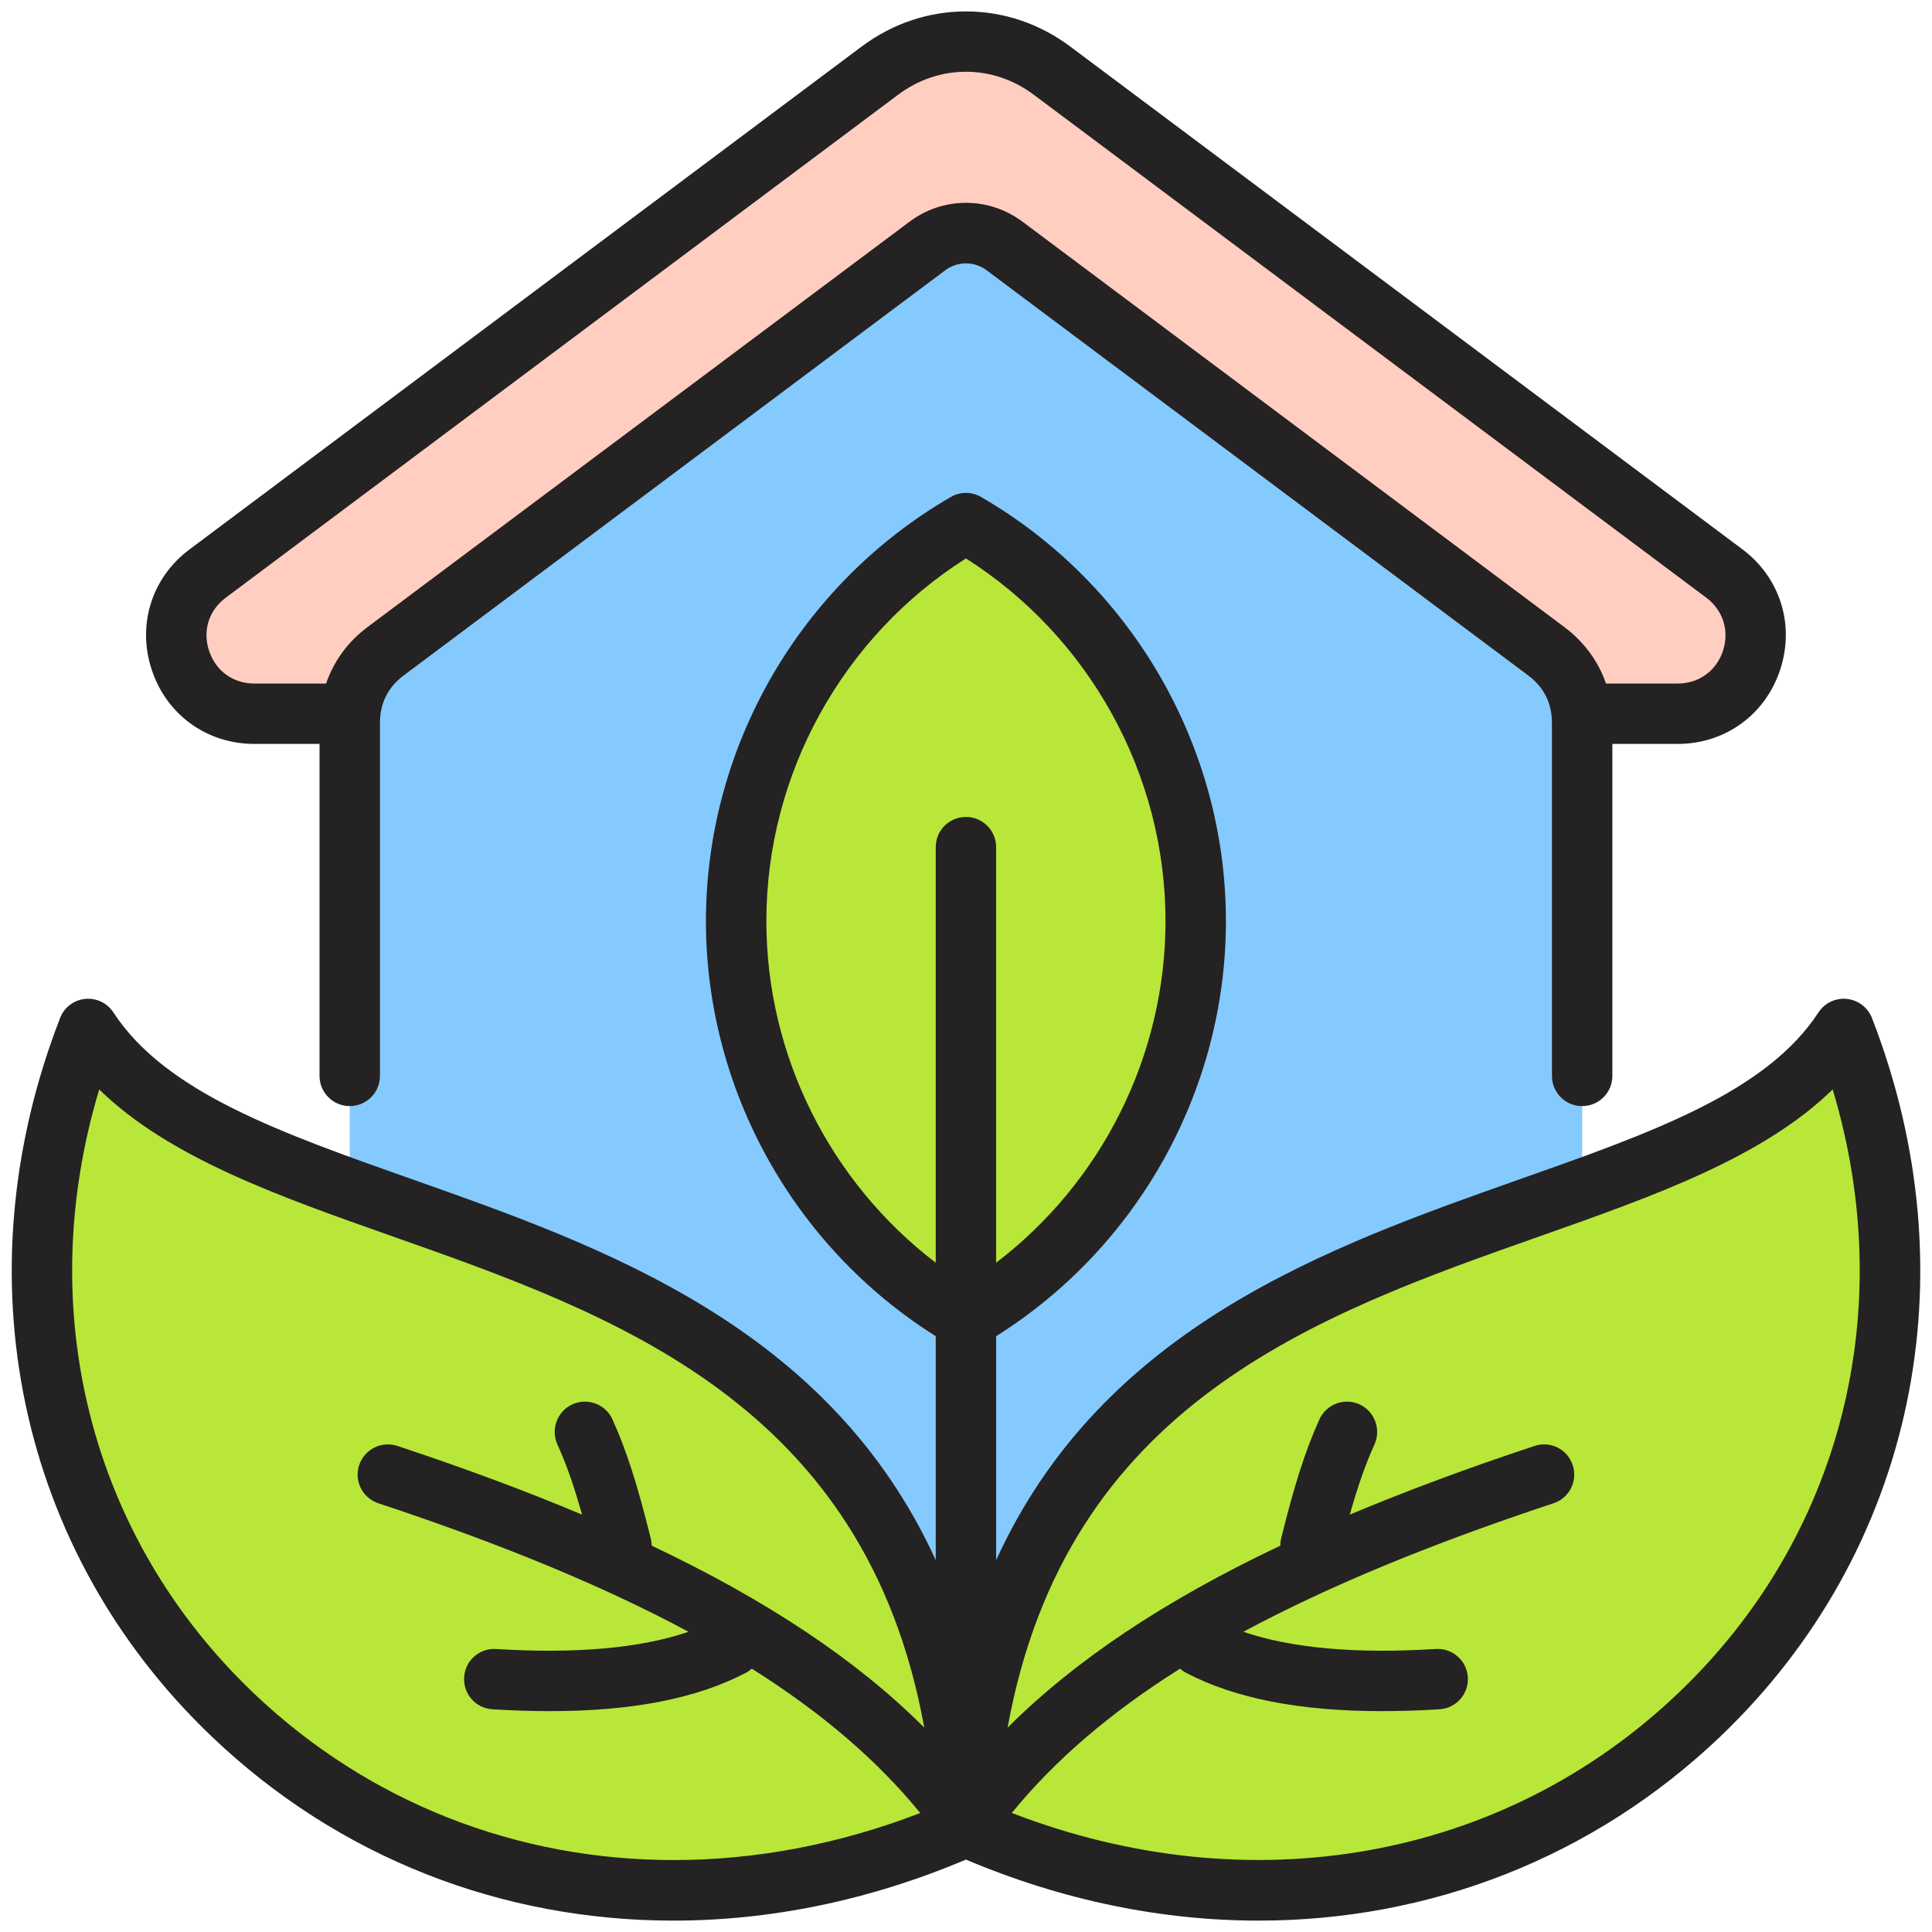
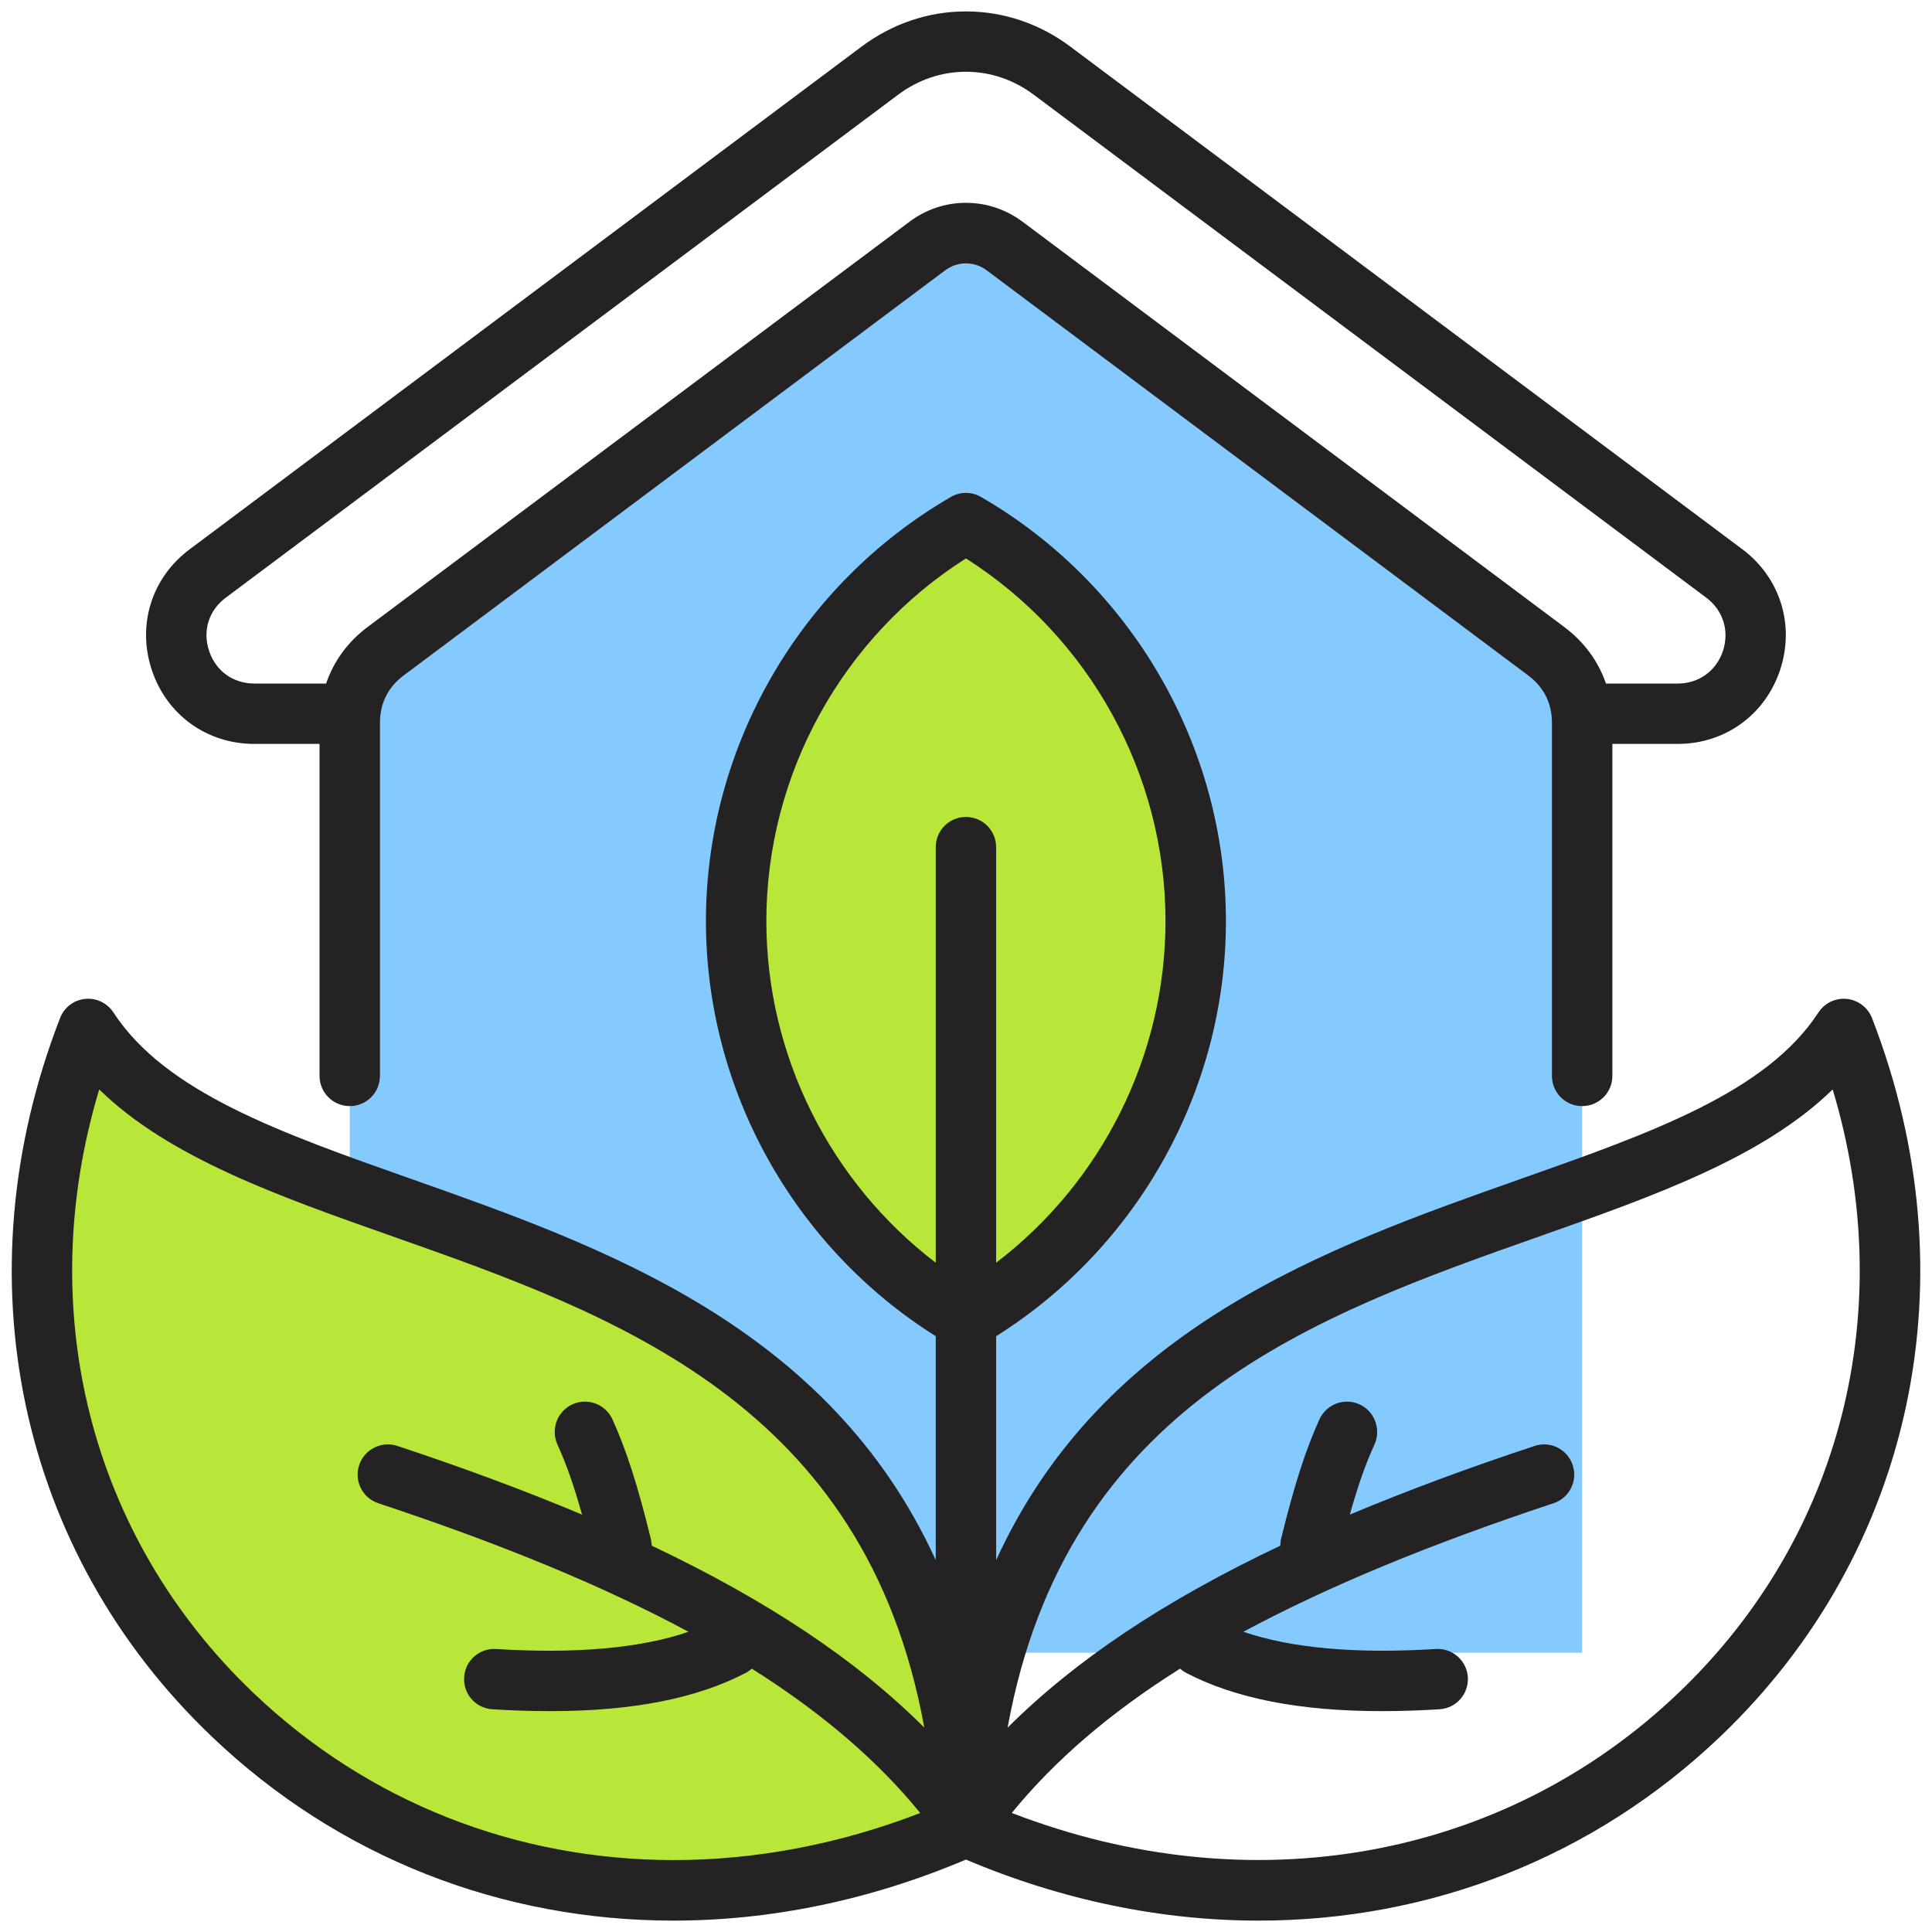
<svg xmlns="http://www.w3.org/2000/svg" width="56" height="56" viewBox="0 0 56 56" fill="none">
  <g id="Layer_1" clip-path="url(#clip0_197_15697)">
    <g id="Group">
-       <path id="Vector" fill-rule="evenodd" clip-rule="evenodd" d="M45.847 20.689H48.627C49.616 20.689 50.457 20.082 50.769 19.143C51.081 18.205 50.772 17.215 49.979 16.623L30.496 2.049C29.745 1.487 28.872 1.206 28 1.206C27.127 1.206 26.254 1.487 25.503 2.049L6.02 16.623C5.228 17.215 4.917 18.204 5.23 19.143C5.542 20.082 6.383 20.689 7.372 20.689H10.152C10.221 19.955 10.578 19.325 11.184 18.872L26.875 7.134C27.213 6.881 27.606 6.755 27.999 6.755C28.392 6.755 28.785 6.881 29.124 7.134L44.815 18.872C45.421 19.325 45.777 19.955 45.847 20.689L45.847 20.689Z" fill="#FFCEC0" />
      <path id="Vector_2" fill-rule="evenodd" clip-rule="evenodd" d="M27.999 6.755C28.392 6.755 28.785 6.881 29.124 7.134L44.815 18.872C45.494 19.38 45.86 20.111 45.86 20.959V47.904H10.139V20.959C10.139 20.11 10.504 19.38 11.184 18.872L26.875 7.134C27.213 6.881 27.606 6.755 27.999 6.755Z" fill="#85CAFF" />
      <g id="Group_2">
-         <path id="Vector_3" fill-rule="evenodd" clip-rule="evenodd" d="M53.443 29.825C59.529 45.499 44.039 60.05 28 52.95C29.029 33.772 48.712 37.085 53.443 29.825Z" fill="#B8E739" />
        <path id="Vector_4" fill-rule="evenodd" clip-rule="evenodd" d="M2.556 29.825C-3.53 45.499 11.96 60.05 28 52.95C26.97 33.772 7.286 37.085 2.556 29.825Z" fill="#B8E739" />
        <path id="Vector_5" fill-rule="evenodd" clip-rule="evenodd" d="M28 38.236C24.018 35.933 21.34 31.629 21.34 26.699C21.34 21.769 24.018 17.465 28 15.162C31.98 17.465 34.659 21.769 34.659 26.699C34.659 31.629 31.98 35.933 28 38.236Z" fill="#B8E739" />
      </g>
      <path id="Vector_6" fill-rule="evenodd" clip-rule="evenodd" d="M48.654 49.067C43.571 53.925 36.24 55.218 29.327 52.549C30.566 51.031 32.164 49.651 34.205 48.367C34.258 48.414 34.316 48.455 34.379 48.489C35.808 49.232 37.669 49.598 40.053 49.598C40.586 49.598 41.145 49.581 41.725 49.544C42.21 49.514 42.574 49.099 42.547 48.616C42.516 48.134 42.099 47.766 41.619 47.797C39.299 47.941 37.432 47.774 36.04 47.298C38.487 45.983 41.45 44.758 45.031 43.572C45.49 43.42 45.738 42.925 45.585 42.466C45.432 42.008 44.942 41.758 44.483 41.911C42.526 42.558 40.749 43.22 39.125 43.902C39.362 43.06 39.584 42.429 39.842 41.864C40.037 41.423 39.842 40.904 39.404 40.705C38.962 40.506 38.445 40.701 38.244 41.142C37.838 42.038 37.517 43.041 37.132 44.605C37.116 44.671 37.111 44.738 37.111 44.802C33.746 46.396 31.168 48.121 29.206 50.076C30.914 40.675 38.16 38.116 44.62 35.838C47.937 34.668 51.101 33.551 53.121 31.578C55.04 37.956 53.395 44.544 48.654 49.067L48.654 49.067ZM7.342 49.067C2.602 44.544 0.956 37.956 2.876 31.578C4.895 33.551 8.059 34.667 11.382 35.838C17.836 38.116 25.082 40.674 26.791 50.075C24.834 48.121 22.25 46.396 18.891 44.802C18.886 44.738 18.881 44.671 18.865 44.604C18.48 43.041 18.158 42.037 17.752 41.141C17.552 40.701 17.035 40.506 16.592 40.705C16.154 40.904 15.959 41.423 16.154 41.863C16.413 42.429 16.634 43.059 16.871 43.902C15.252 43.22 13.47 42.558 11.519 41.911C11.06 41.758 10.564 42.008 10.411 42.466C10.258 42.925 10.506 43.42 10.965 43.572C14.546 44.758 17.509 45.982 19.956 47.298C18.569 47.774 16.697 47.941 14.377 47.797C13.897 47.767 13.48 48.134 13.454 48.616C13.422 49.098 13.786 49.514 14.271 49.544C14.852 49.581 15.411 49.598 15.943 49.598C18.327 49.598 20.194 49.232 21.617 48.489C21.681 48.455 21.739 48.413 21.791 48.367C23.832 49.652 25.435 51.032 26.674 52.551C24.302 53.466 21.886 53.915 19.529 53.915C14.999 53.915 10.686 52.26 7.342 49.067ZM22.213 26.698C22.213 30.598 24.064 34.264 27.123 36.601V24.555C27.123 24.071 27.513 23.68 27.998 23.68C28.483 23.68 28.873 24.071 28.873 24.555V36.601C31.937 34.264 33.783 30.598 33.783 26.698C33.783 22.442 31.579 18.459 27.998 16.186C24.417 18.459 22.213 22.442 22.213 26.698ZM54.26 29.507C54.139 29.202 53.859 28.988 53.532 28.954C53.205 28.92 52.889 29.072 52.709 29.346C51.201 31.66 47.879 32.831 44.035 34.187C38.519 36.135 31.969 38.446 28.874 45.221V38.73C32.992 36.143 35.534 31.58 35.534 26.699C35.534 21.648 32.813 16.937 28.436 14.405C28.167 14.247 27.829 14.247 27.561 14.405C23.184 16.937 20.462 21.648 20.462 26.699C20.462 31.58 23.004 36.142 27.123 38.73V45.221C24.027 38.446 17.478 36.135 11.962 34.187C8.117 32.831 4.795 31.66 3.287 29.346C3.108 29.072 2.791 28.919 2.464 28.954C2.137 28.988 1.858 29.202 1.742 29.507C-1.164 36.992 0.519 44.971 6.135 50.332C9.816 53.849 14.551 55.67 19.519 55.67C22.324 55.67 25.198 55.087 27.998 53.901C30.799 55.087 33.678 55.67 36.478 55.67C41.445 55.67 46.181 53.848 49.867 50.332C55.478 44.971 57.165 36.992 54.26 29.507ZM6.546 17.323L26.026 2.75C26.611 2.311 27.291 2.08 27.998 2.08C28.705 2.08 29.385 2.311 29.97 2.75L49.456 17.323C49.946 17.691 50.131 18.283 49.941 18.867C49.746 19.451 49.239 19.813 48.628 19.813H46.55C46.329 19.168 45.917 18.604 45.337 18.171L29.649 6.434C29.164 6.071 28.594 5.879 27.998 5.879C27.402 5.879 26.833 6.071 26.353 6.434L10.659 18.171C10.079 18.604 9.673 19.168 9.452 19.813H7.374C6.757 19.813 6.256 19.451 6.061 18.867C5.866 18.283 6.05 17.691 6.546 17.323L6.546 17.323ZM7.374 21.563H9.262V31.186C9.262 31.67 9.657 32.061 10.137 32.061C10.622 32.061 11.013 31.67 11.013 31.186V20.959C11.013 20.383 11.245 19.917 11.709 19.572L27.397 7.835C27.756 7.567 28.241 7.567 28.599 7.835L44.288 19.572C44.752 19.917 44.984 20.383 44.984 20.959V31.186C44.984 31.67 45.374 32.061 45.859 32.061C46.344 32.061 46.735 31.67 46.735 31.186V21.563H48.628C49.999 21.563 51.164 20.722 51.597 19.419C52.029 18.117 51.602 16.744 50.505 15.922L31.02 1.348C30.129 0.683 29.084 0.331 27.998 0.331C26.912 0.331 25.868 0.683 24.977 1.348L5.497 15.922C4.394 16.744 3.967 18.117 4.4 19.419C4.832 20.722 5.998 21.563 7.374 21.563Z" fill="#242222" />
    </g>
  </g>
  <defs>
    <clipPath id="clip0_197_15697">
      <rect width="56" height="56" fill="white" />
    </clipPath>
  </defs>
</svg>